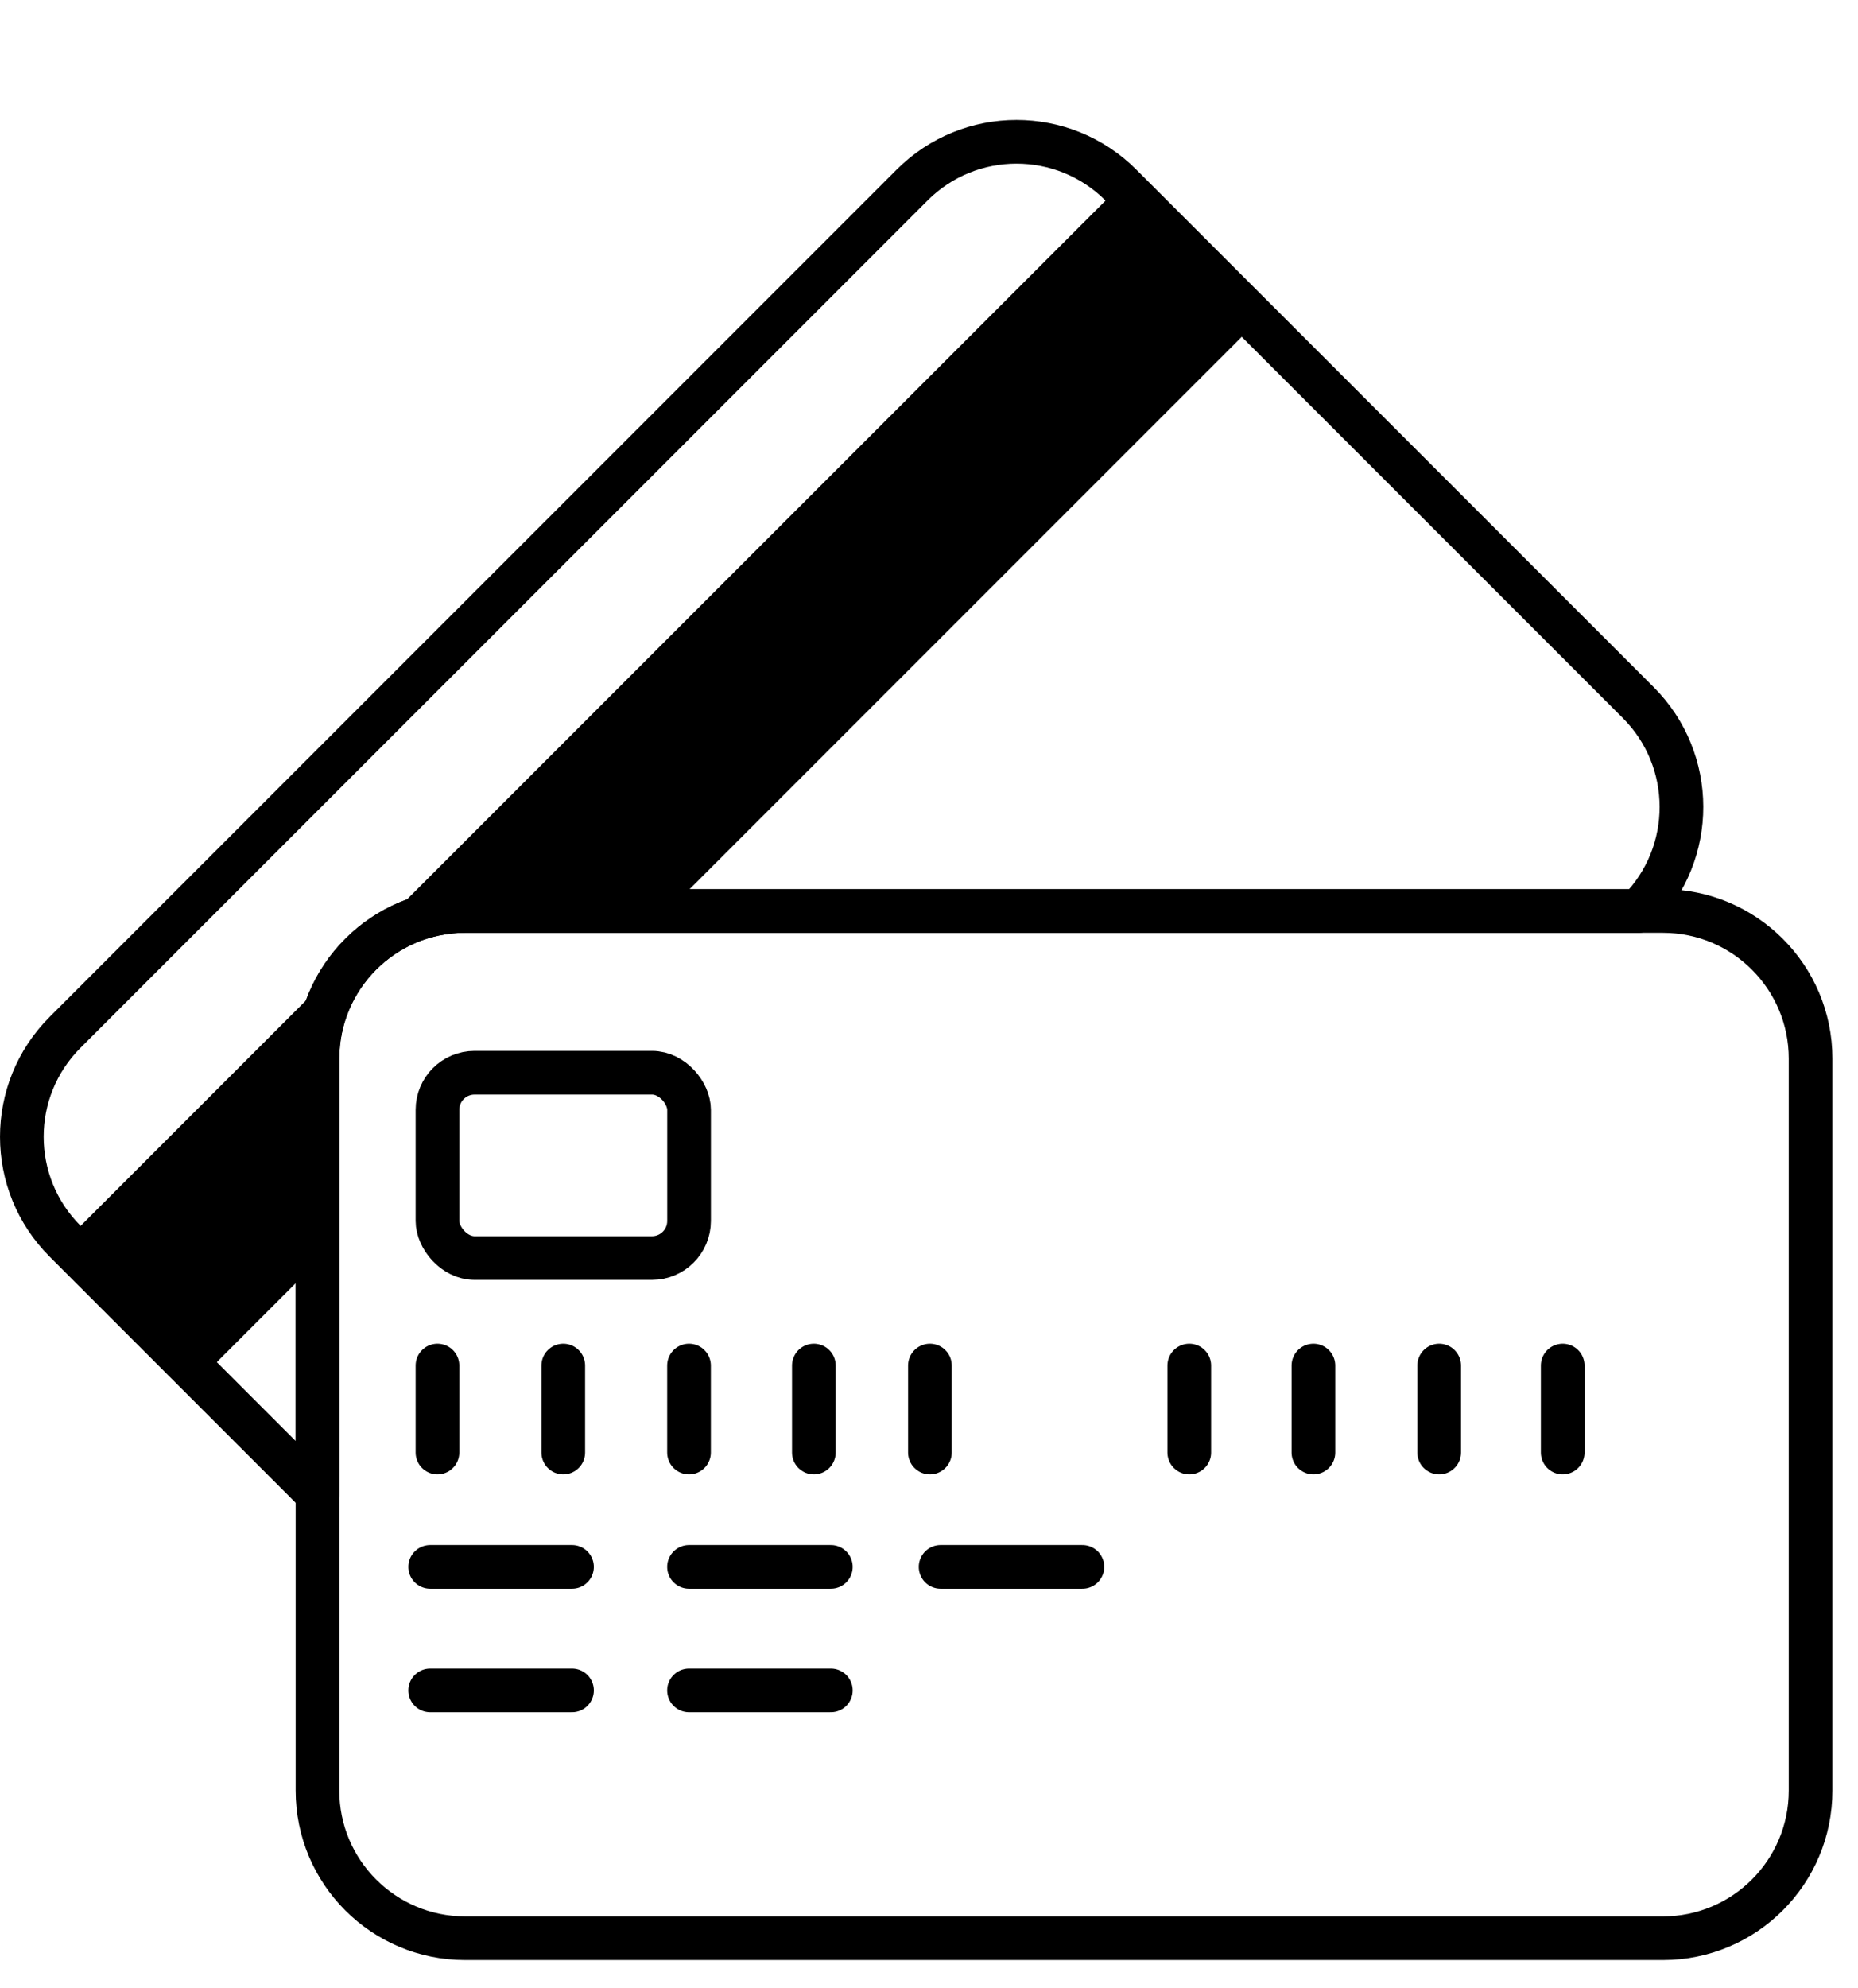
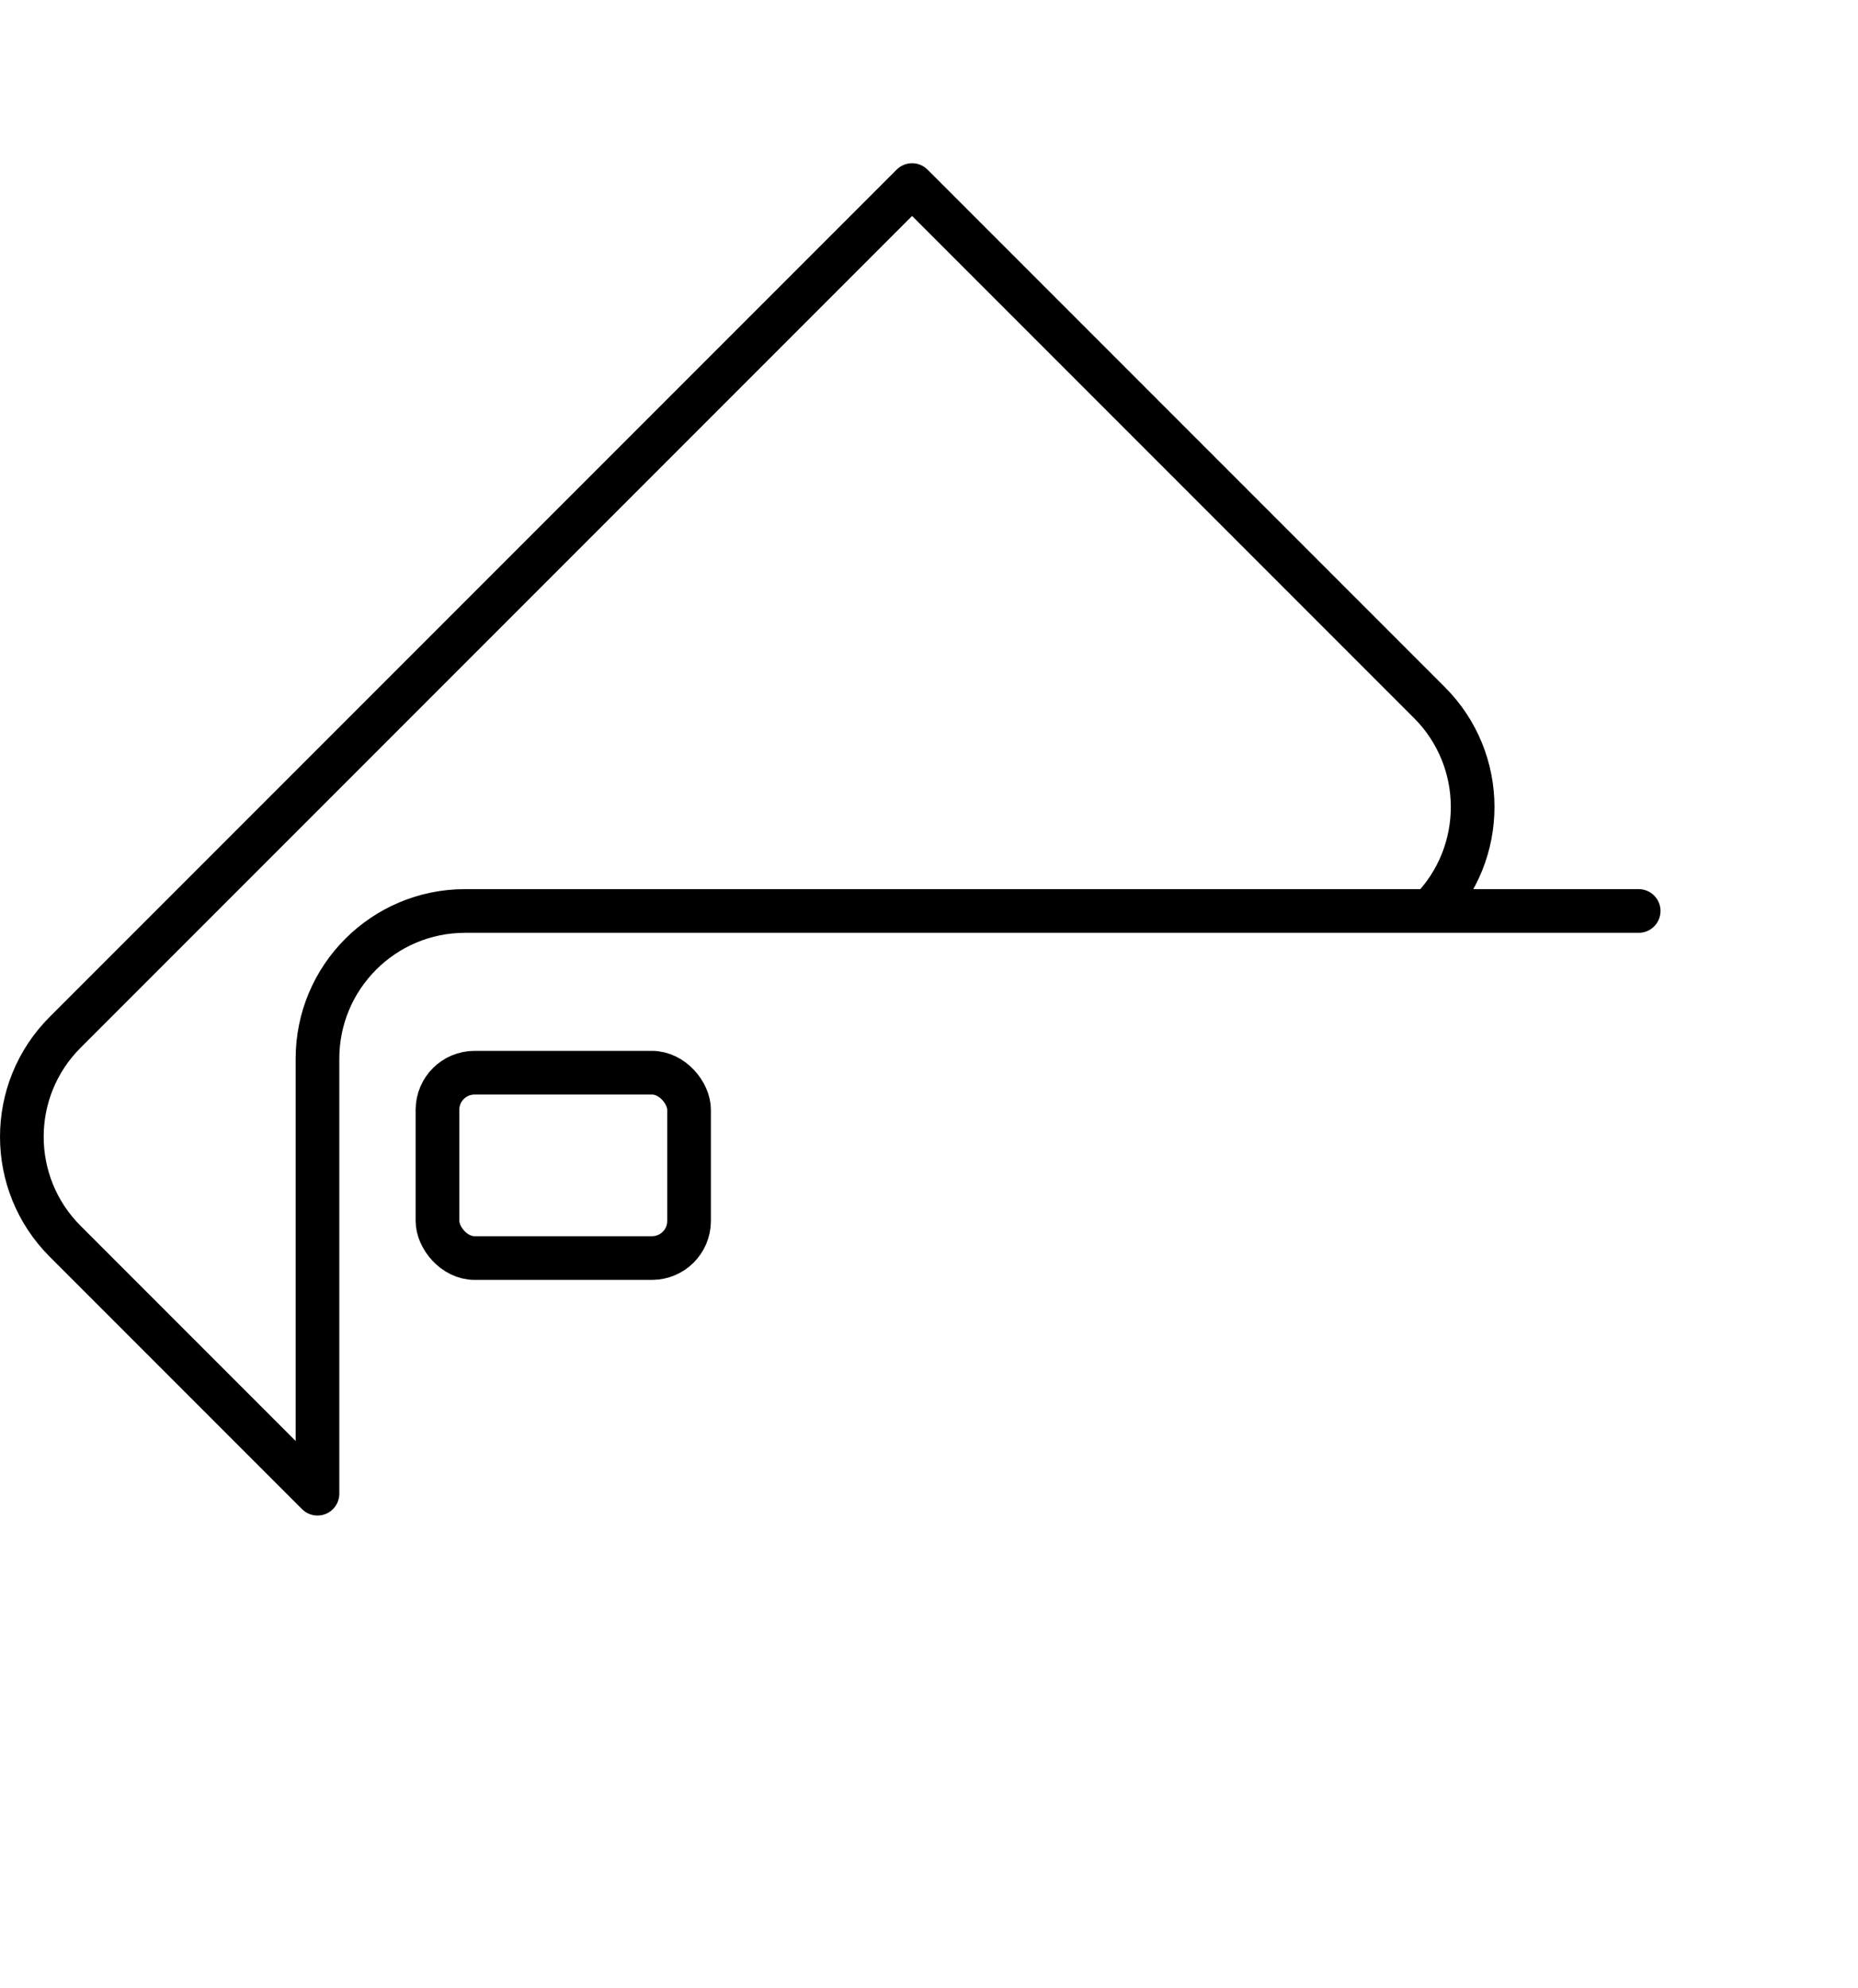
<svg xmlns="http://www.w3.org/2000/svg" viewBox="0 0 425.52 455.07">
-   <path d="M414.66 242.37v167.56c0 18.67-15.14 33.81-33.81 33.81H106.52c-18.68 0-33.81-15.14-33.81-33.81V242.37c0-18.67 15.13-33.81 33.81-33.81h274.33c18.67 0 33.81 15.14 33.81 33.81Z" fill="none" stroke="#000" stroke-linecap="round" stroke-linejoin="round" stroke-width="10" />
-   <path d="M375.29 208.56H106.52c-18.68 0-33.81 15.14-33.81 33.81v99.6l-57.8-57.8c-13.21-13.21-13.21-34.62 0-47.82L208.89 42.37c13.2-13.21 34.61-13.21 47.82 0l118.48 118.48c13.16 13.16 13.2 34.49.1 47.71Z" fill="none" stroke="#000" stroke-linecap="round" stroke-linejoin="round" stroke-width="10" />
-   <path d="M286.43 75.07 152.94 208.56h-46.42c-18.68 0-33.81 15.14-33.81 33.81v46.42l-26.59 26.59-31.19-31.19L255.24 43.88l31.19 31.19Z" fill="#000" />
+   <path d="M375.29 208.56H106.52c-18.68 0-33.81 15.14-33.81 33.81v99.6l-57.8-57.8c-13.21-13.21-13.21-34.62 0-47.82L208.89 42.37l118.48 118.48c13.16 13.16 13.2 34.49.1 47.71Z" fill="none" stroke="#000" stroke-linecap="round" stroke-linejoin="round" stroke-width="10" />
  <rect fill="none" width="57.62" height="42.43" x="100.19" y="245.59" stroke="#000" stroke-linecap="round" stroke-linejoin="round" stroke-width="10" rx="8.49" ry="8.49" />
-   <path d="M100.19 312.63v19.91M129 312.63v19.91m28.8-19.91v19.91m28.59-19.91v19.91m26.58-19.91v19.91m59.4-19.91v19.91m28.43-19.91v19.91m28.8-19.91v19.91m28.29-19.91v19.91M98.52 358.73H131m26.8 0h32.48m25.14 0h32.47M98.52 387.01H131m26.8 0h32.48" fill="none" stroke="#000" stroke-linecap="round" stroke-linejoin="round" stroke-width="10" />
</svg>